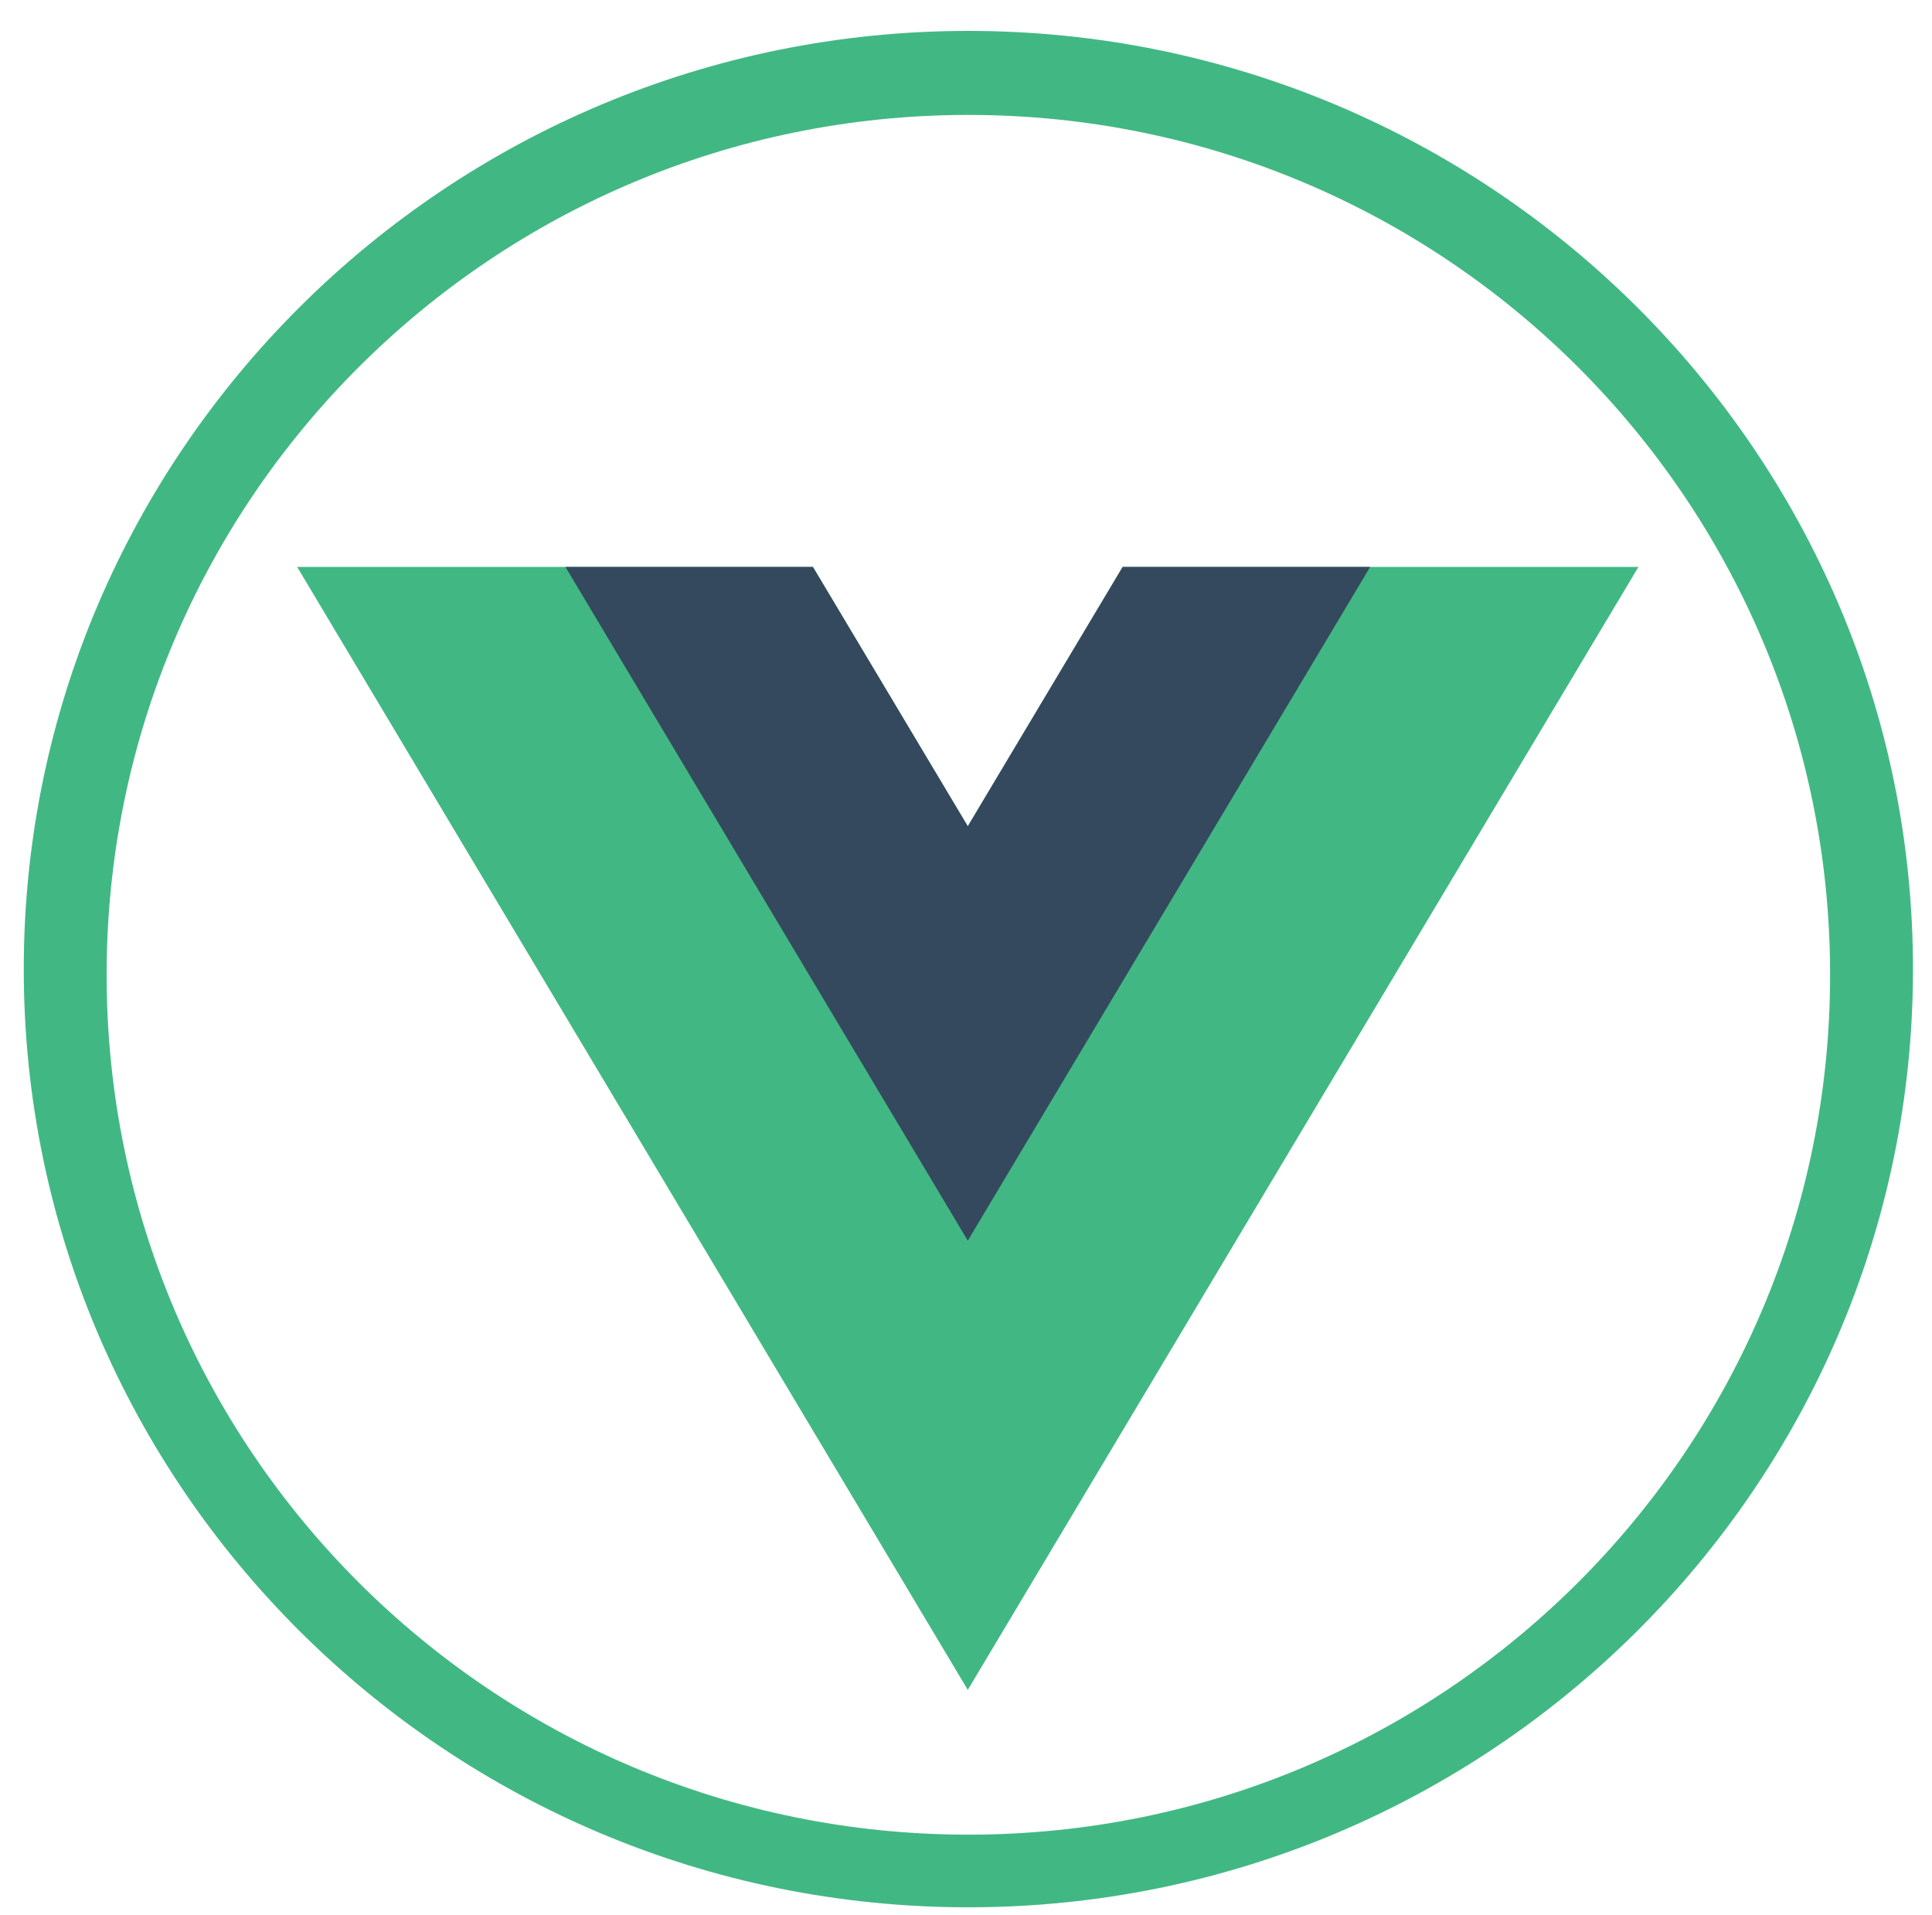
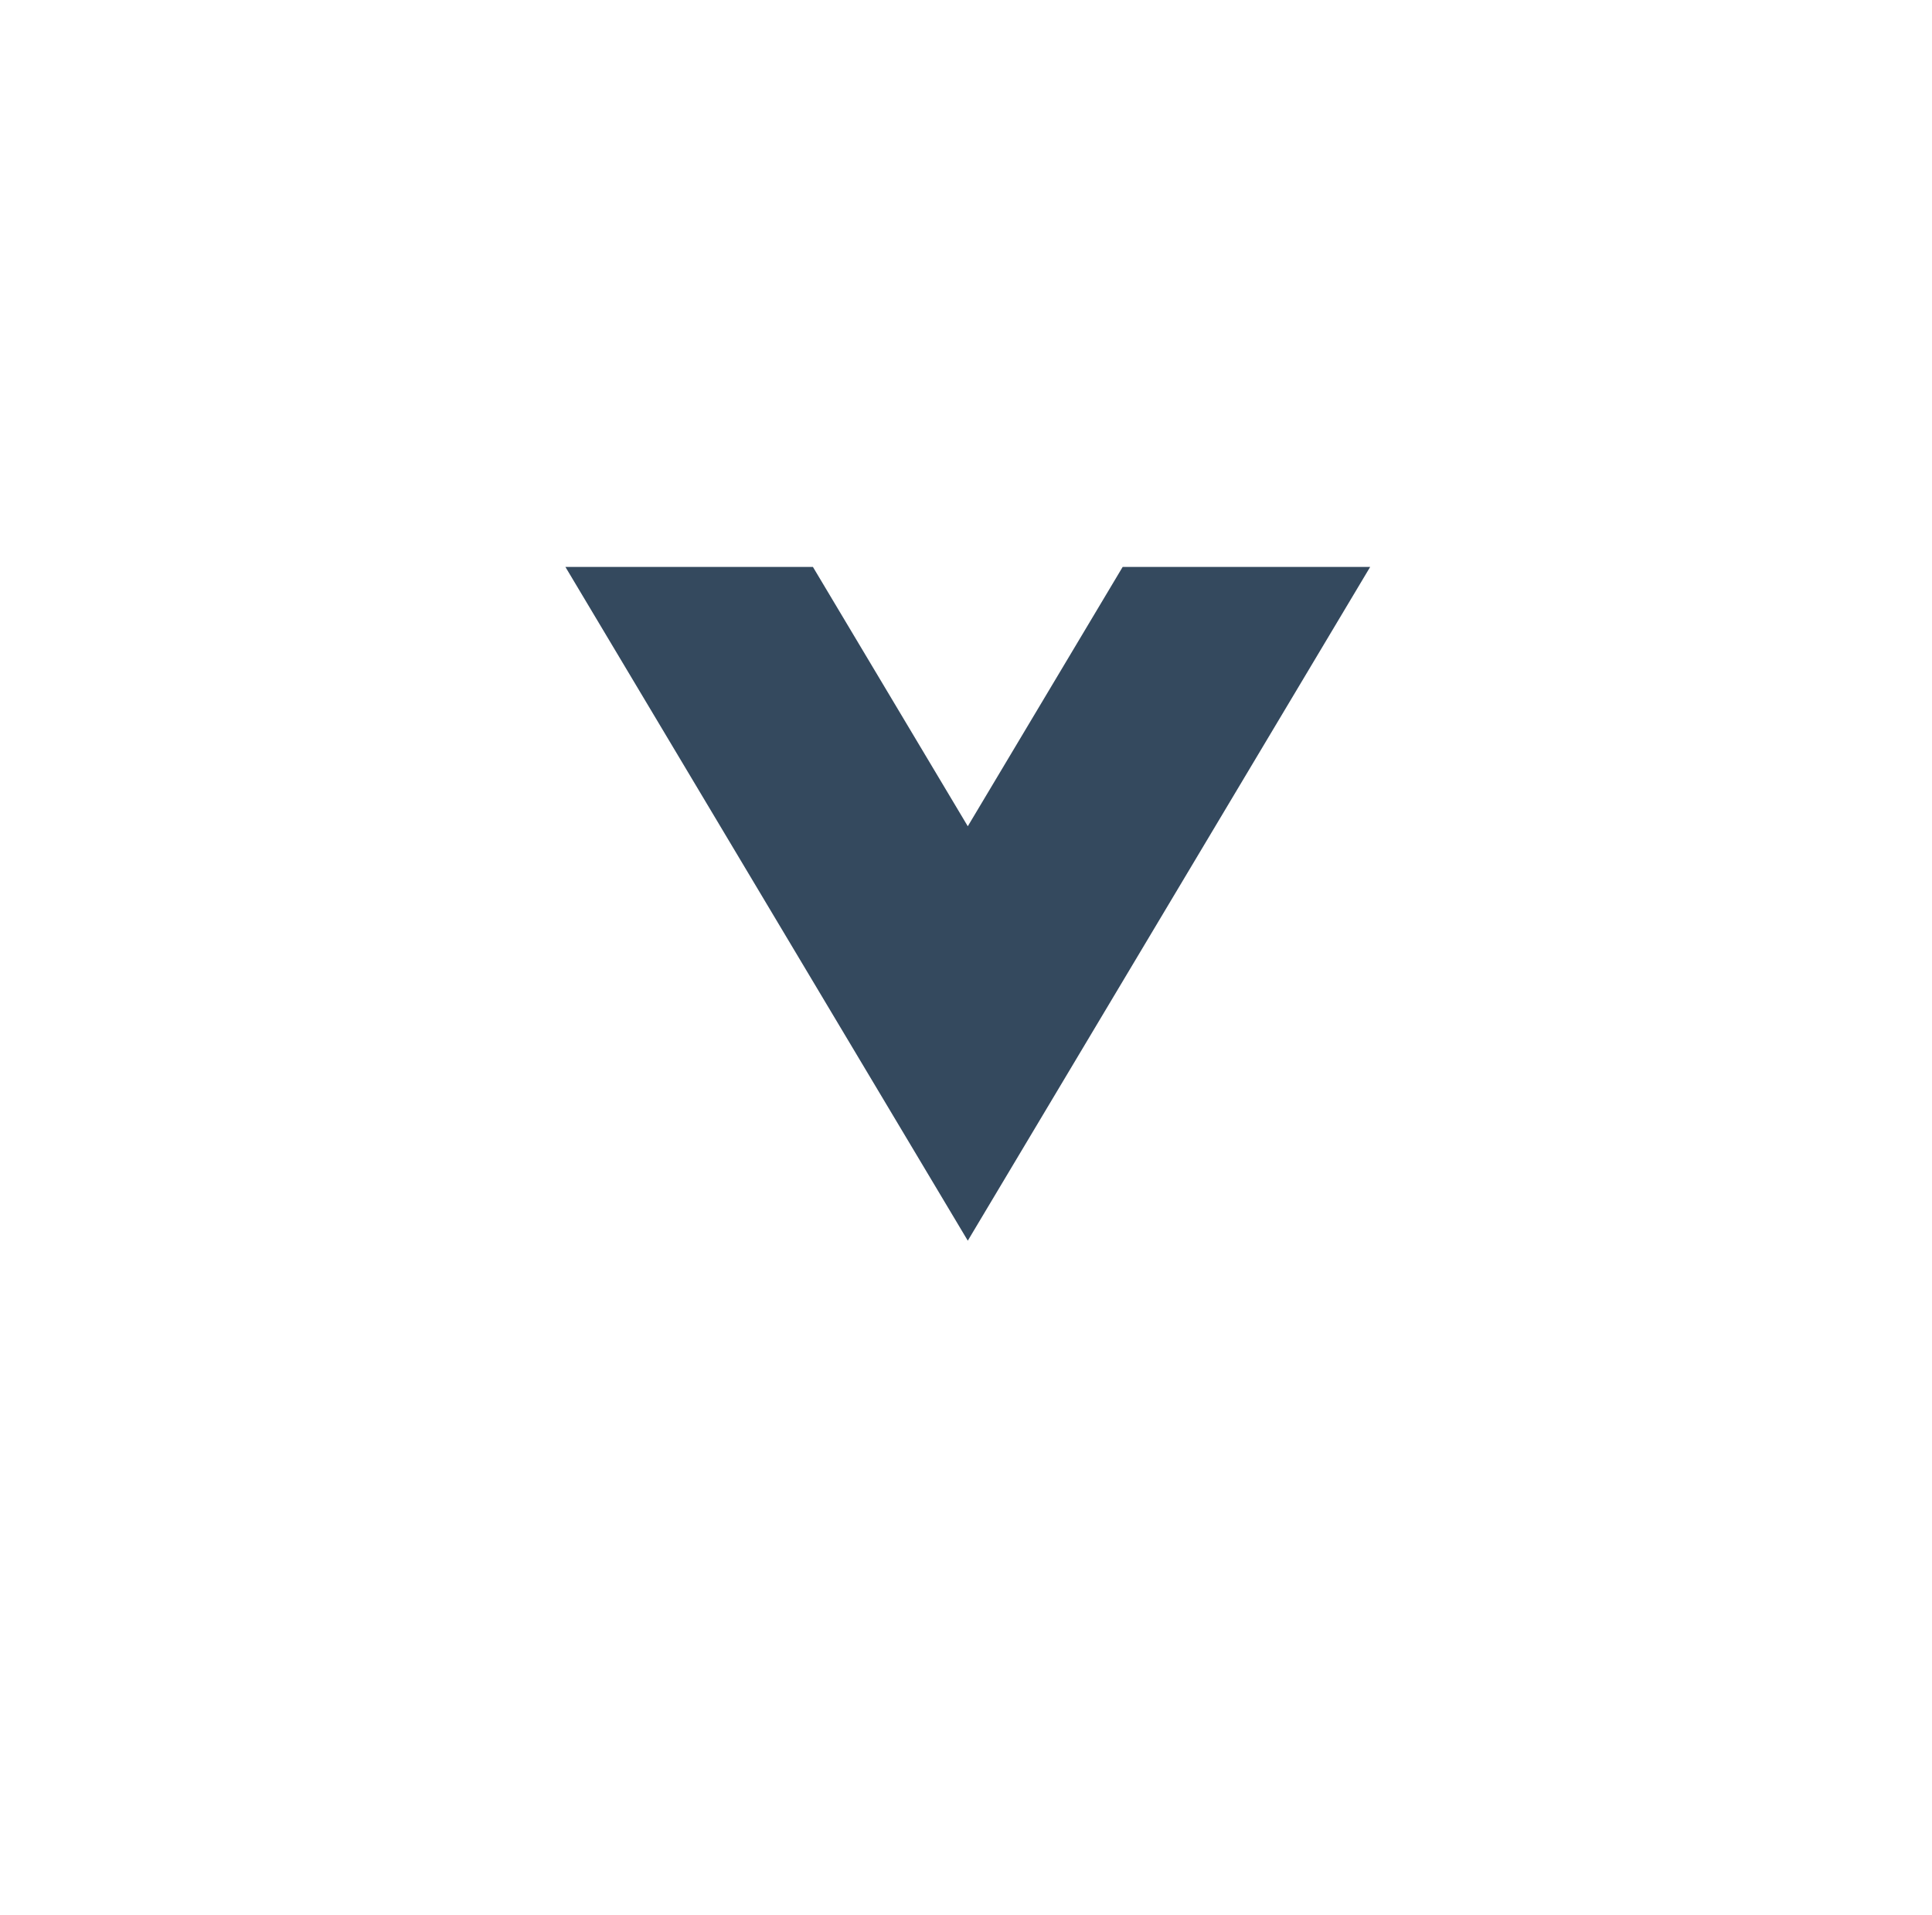
<svg xmlns="http://www.w3.org/2000/svg" xmlns:ns1="http://www.serif.com/" width="100%" height="100%" viewBox="0 0 334 331" version="1.1" xml:space="preserve" style="fill-rule:evenodd;clip-rule:evenodd;stroke-linejoin:round;stroke-miterlimit:2;">
  <g id="Layer-1" ns1:id="Layer 1">
    </g>
  <g id="vue" transform="matrix(11.357,0,0,22.389,-185.08,-1254.4)">
-     <rect x="16.296" y="56.027" width="29.354" height="14.744" style="fill:none;" />
    <g transform="matrix(0.081,0,0,0.041,31.038,70.106)">
-       <path d="M0,-321.733C89.436,-321.733 161.935,-249.227 161.935,-159.791C161.935,-70.36 89.436,2.144 0,2.144C-89.439,2.144 -161.953,-70.36 -161.953,-159.791C-161.953,-249.227 -89.44,-321.733 0,-321.733M-177.527,-160.858C-177.527,-63.438 -97.897,15.825 -0.018,15.825C97.863,15.825 177.51,-63.424 177.51,-160.858C177.51,-258.292 97.863,-337.558 -0.018,-337.558C-97.897,-337.558 -177.527,-258.291 -177.527,-160.858" style="fill:rgb(65,184,131);fill-rule:nonzero;" />
-     </g>
+       </g>
    <g transform="matrix(1,0,0,1,0,0.313)">
      <g transform="matrix(0.104,0,0,-0.051,33.386,60.092)">
        <g>
-           <path d="M0,0L-22.669,-39.264L-45.338,0L-120.829,0L-22.669,-170.02L75.491,0L0,0Z" style="fill:rgb(65,184,131);fill-rule:nonzero;" />
-         </g>
+           </g>
      </g>
      <g transform="matrix(0.104,0,0,-0.051,33.386,60.092)">
        <path d="M0,0L-22.669,-39.264L-45.338,0L-81.565,0L-22.669,-102.01L36.227,0L0,0Z" style="fill:rgb(52,73,94);fill-rule:nonzero;" />
      </g>
    </g>
  </g>
</svg>